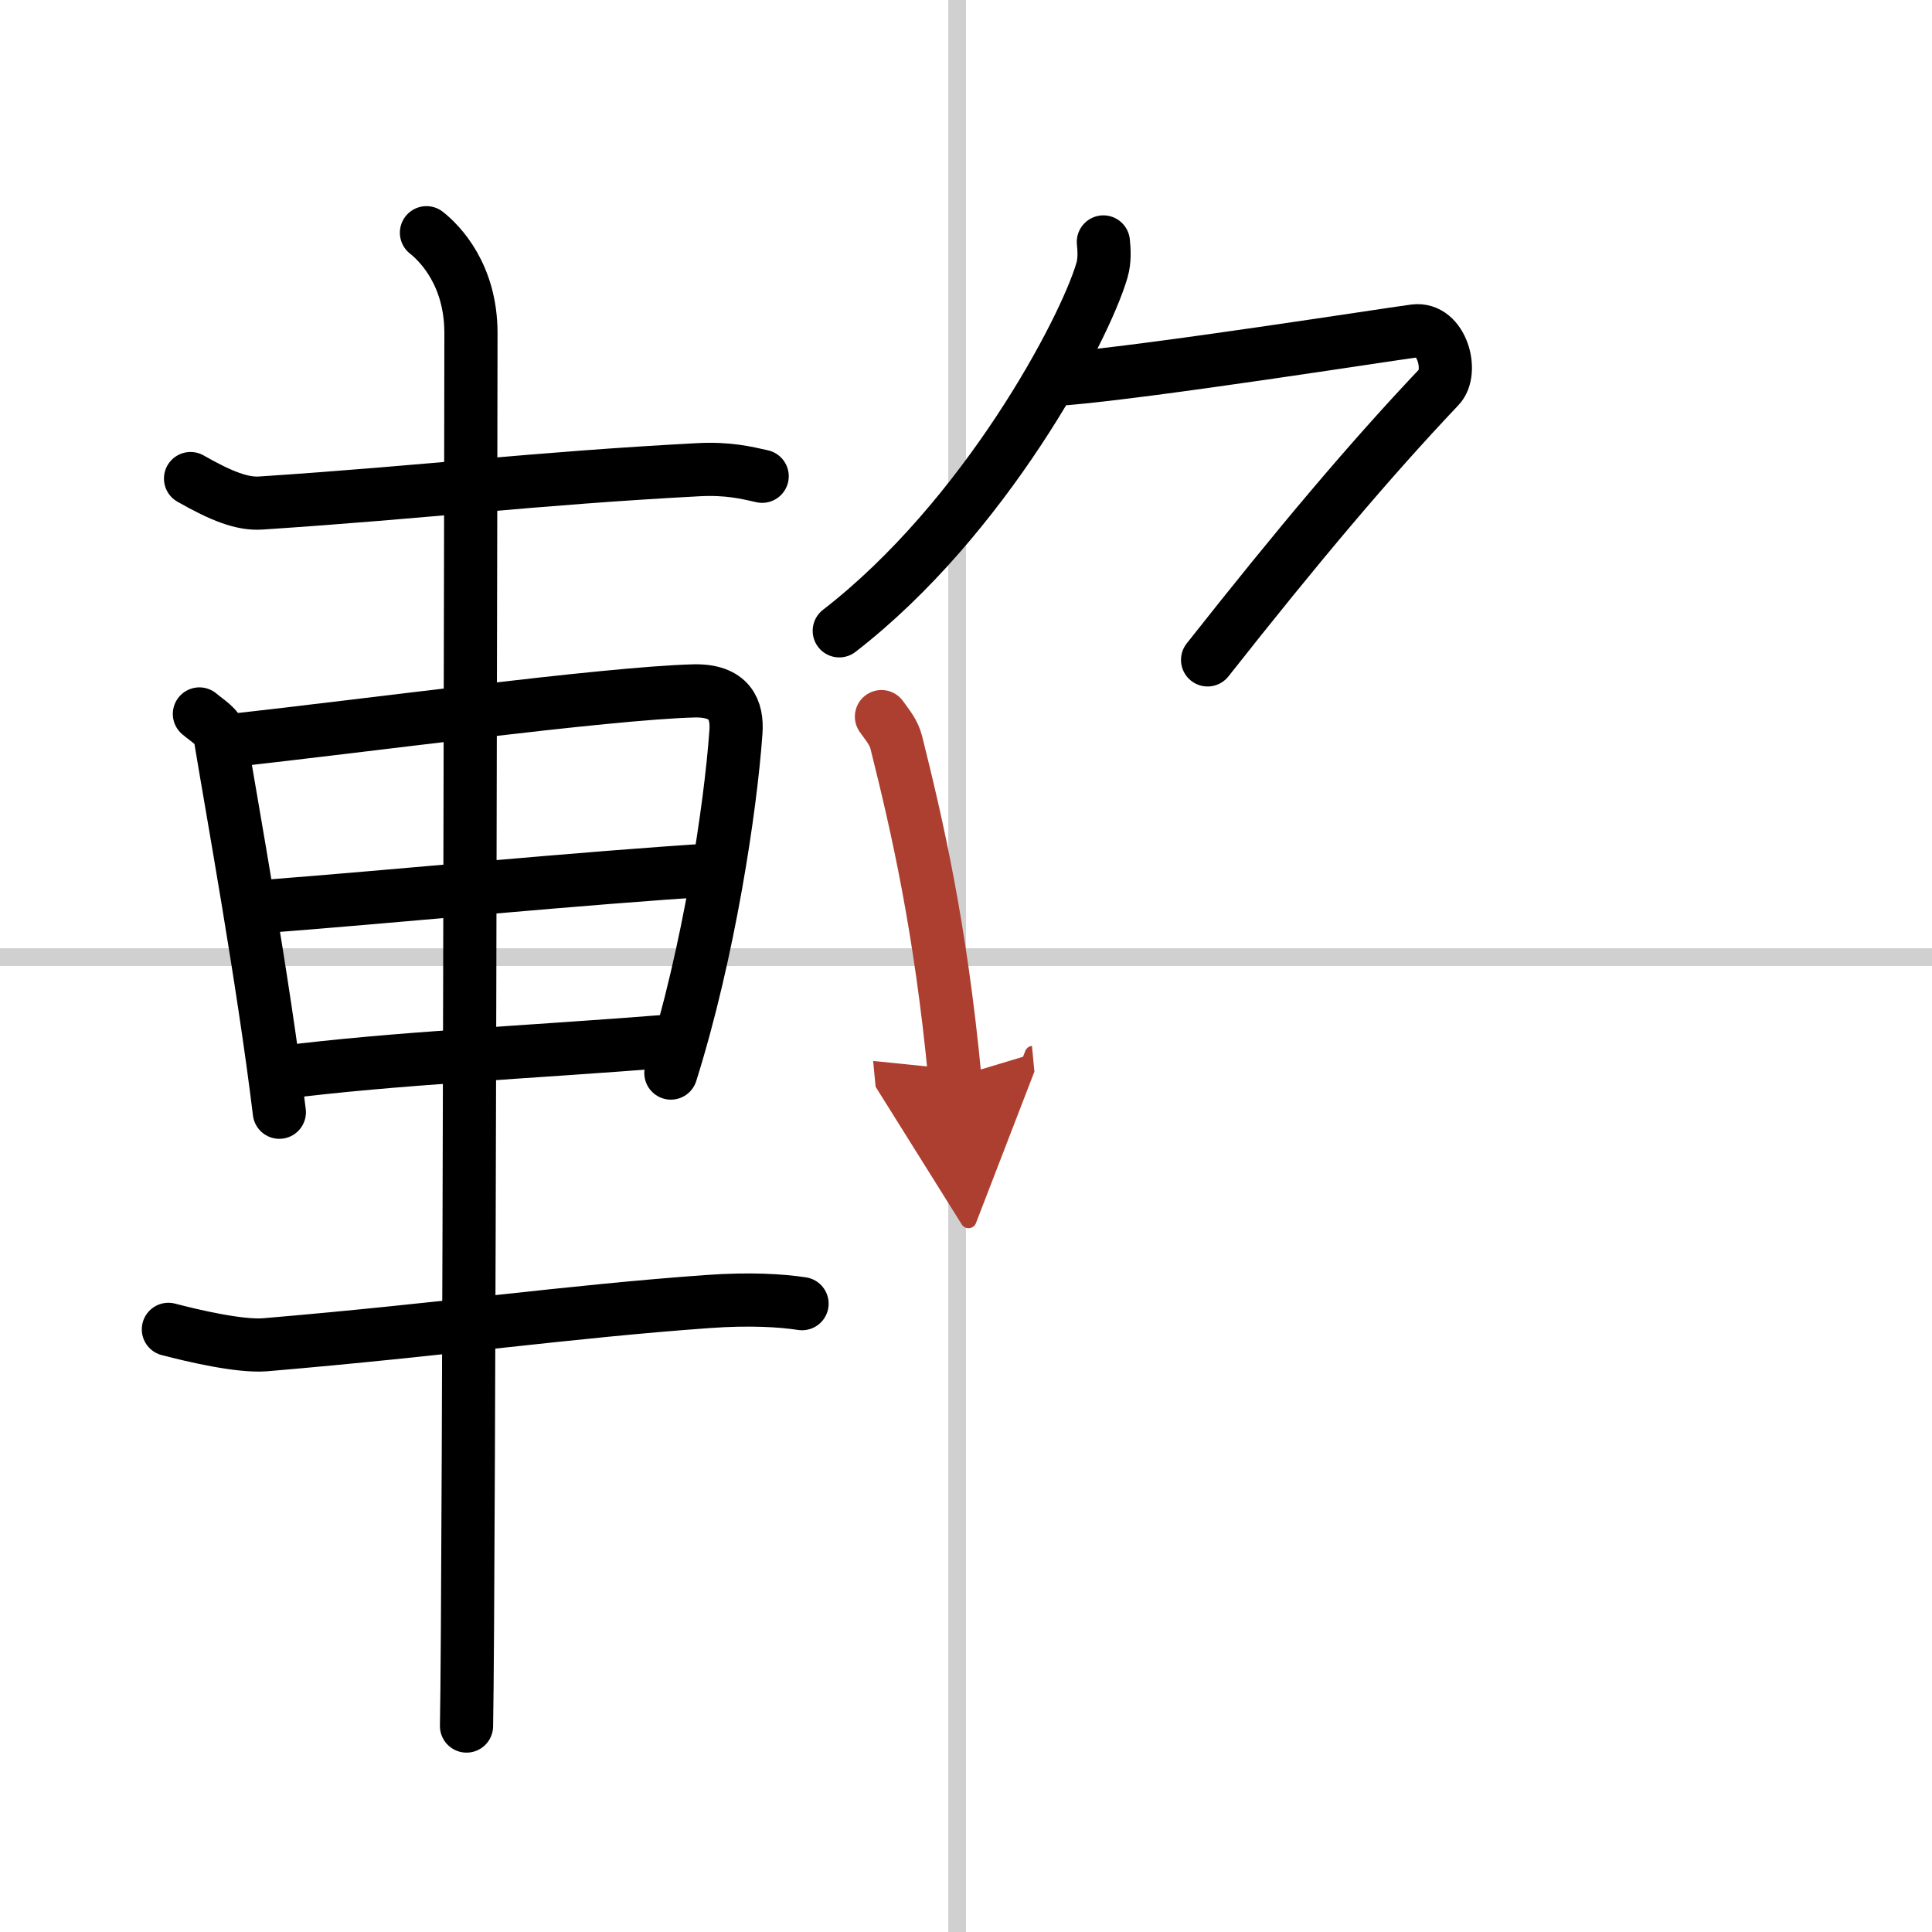
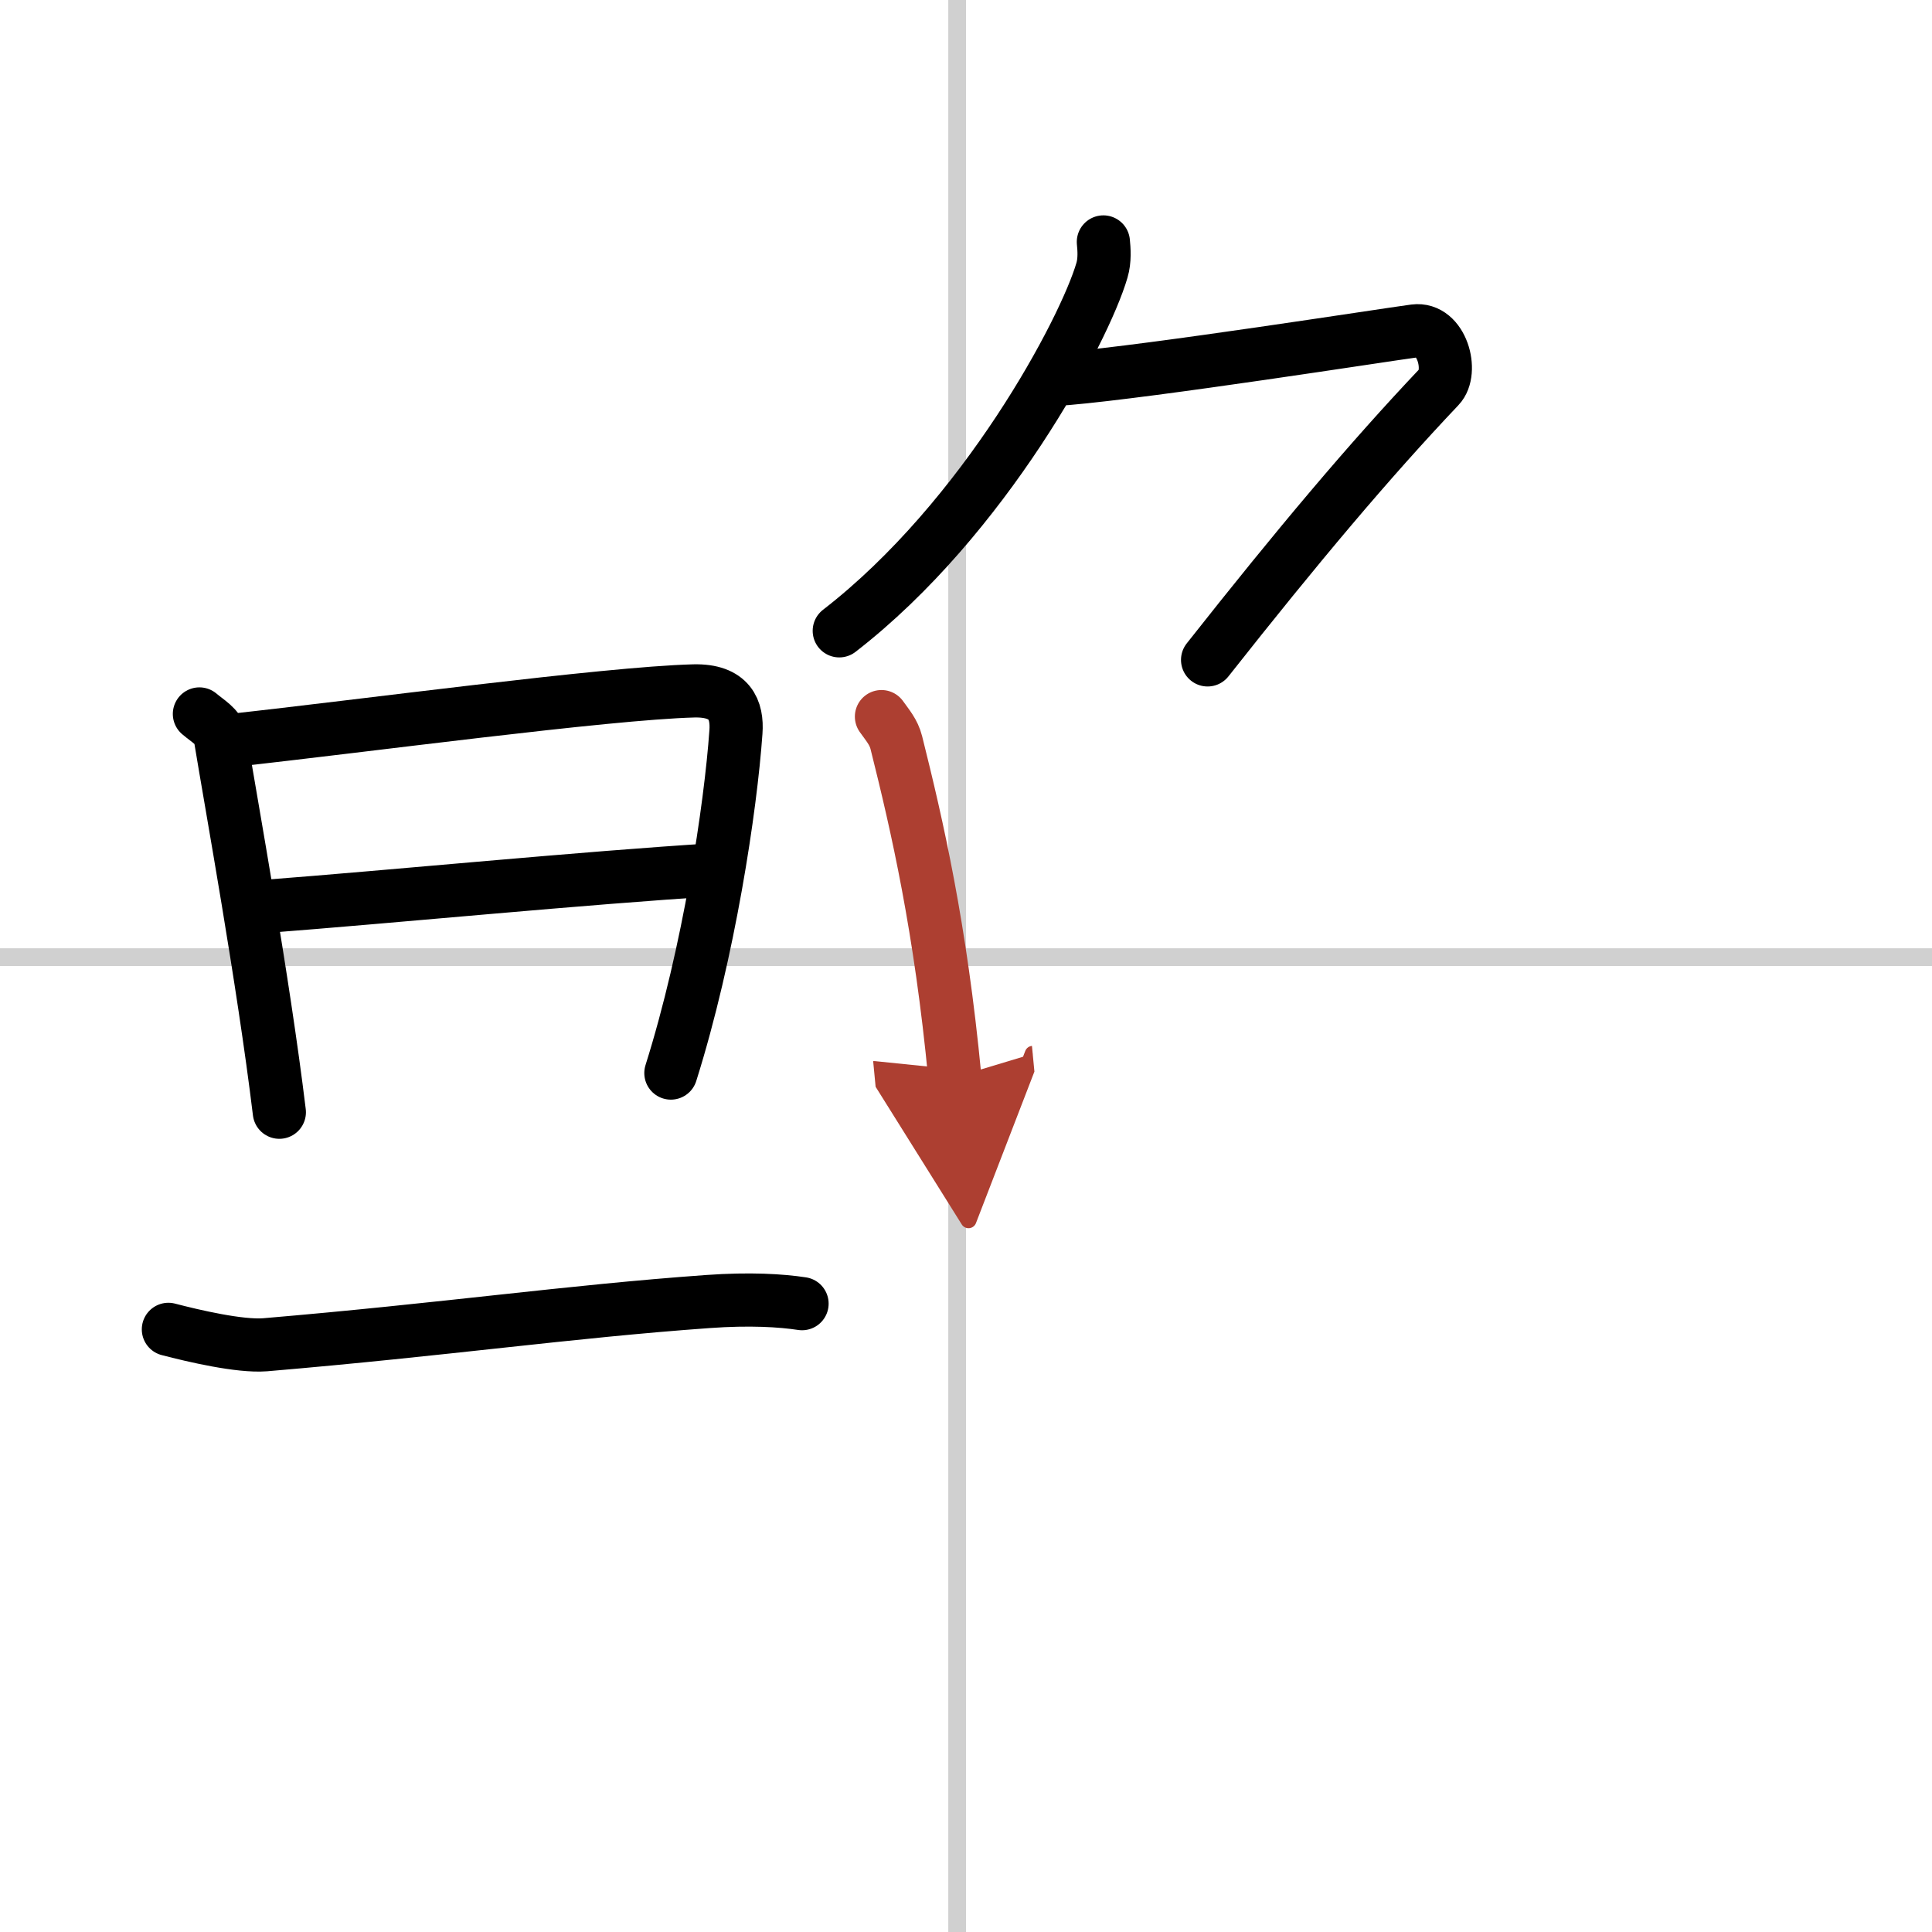
<svg xmlns="http://www.w3.org/2000/svg" width="400" height="400" viewBox="0 0 109 109">
  <defs>
    <marker id="a" markerWidth="4" orient="auto" refX="1" refY="5" viewBox="0 0 10 10">
      <polyline points="0 0 10 5 0 10 1 5" fill="#ad3f31" stroke="#ad3f31" />
    </marker>
  </defs>
  <g fill="none" stroke="#000" stroke-linecap="round" stroke-linejoin="round" stroke-width="3">
-     <rect width="100%" height="100%" fill="#fff" stroke="#fff" />
    <line x1="54" x2="54" y2="109" stroke="#d0d0d0" stroke-width="1" />
    <line x2="109" y1="54" y2="54" stroke="#d0d0d0" stroke-width="1" />
-     <path d="M10.75,27c1.75,1,2.93,1.45,3.96,1.38C24.25,27.75,30,27,39.39,26.5c1.72-0.09,2.75,0.18,3.61,0.37" />
    <path d="m11.25 40.28c0.48 0.41 1.08 0.73 1.17 1.27 0.65 3.96 2.43 13.71 3.34 21.2" />
    <path d="m13.09 41.77c7.26-0.79 21.1-2.66 26.05-2.79 2.05-0.05 2.47 1.08 2.38 2.32-0.3 4.26-1.52 12.41-3.67 19.24" />
    <path d="m14.8 51.15c7.45-0.57 18.2-1.63 25.53-2.08" />
-     <path d="m15.8 60.52c6.36-0.82 14.2-1.16 22.05-1.79" />
    <path d="M9.5,75c1.42,0.37,4.02,0.98,5.45,0.87C25.2,75,32,74,39.94,73.43c2.36-0.17,4.13-0.06,5.31,0.12" />
-     <path d="m24.06 13.13c0.76 0.6 2.51 2.37 2.51 5.66 0 1.2-0.1 71.13-0.25 78.59" />
    <path d="m62.25 13.65c0.04 0.4 0.09 1.03-0.08 1.6-0.98 3.37-6.6 13.98-14.82 20.34" />
    <path d="m60.16 21.36c4.91-0.42 17.85-2.45 19.65-2.69 1.54-0.2 2.2 2.3 1.38 3.16-3.94 4.16-7.94 8.91-13.06 15.4" />
    <path d="m49.73 40.43c0.34 0.48 0.69 0.87 0.84 1.47 1.18 4.71 2.49 10.42 3.3 18.88" marker-end="url(#a)" stroke="#ad3f31" />
  </g>
</svg>